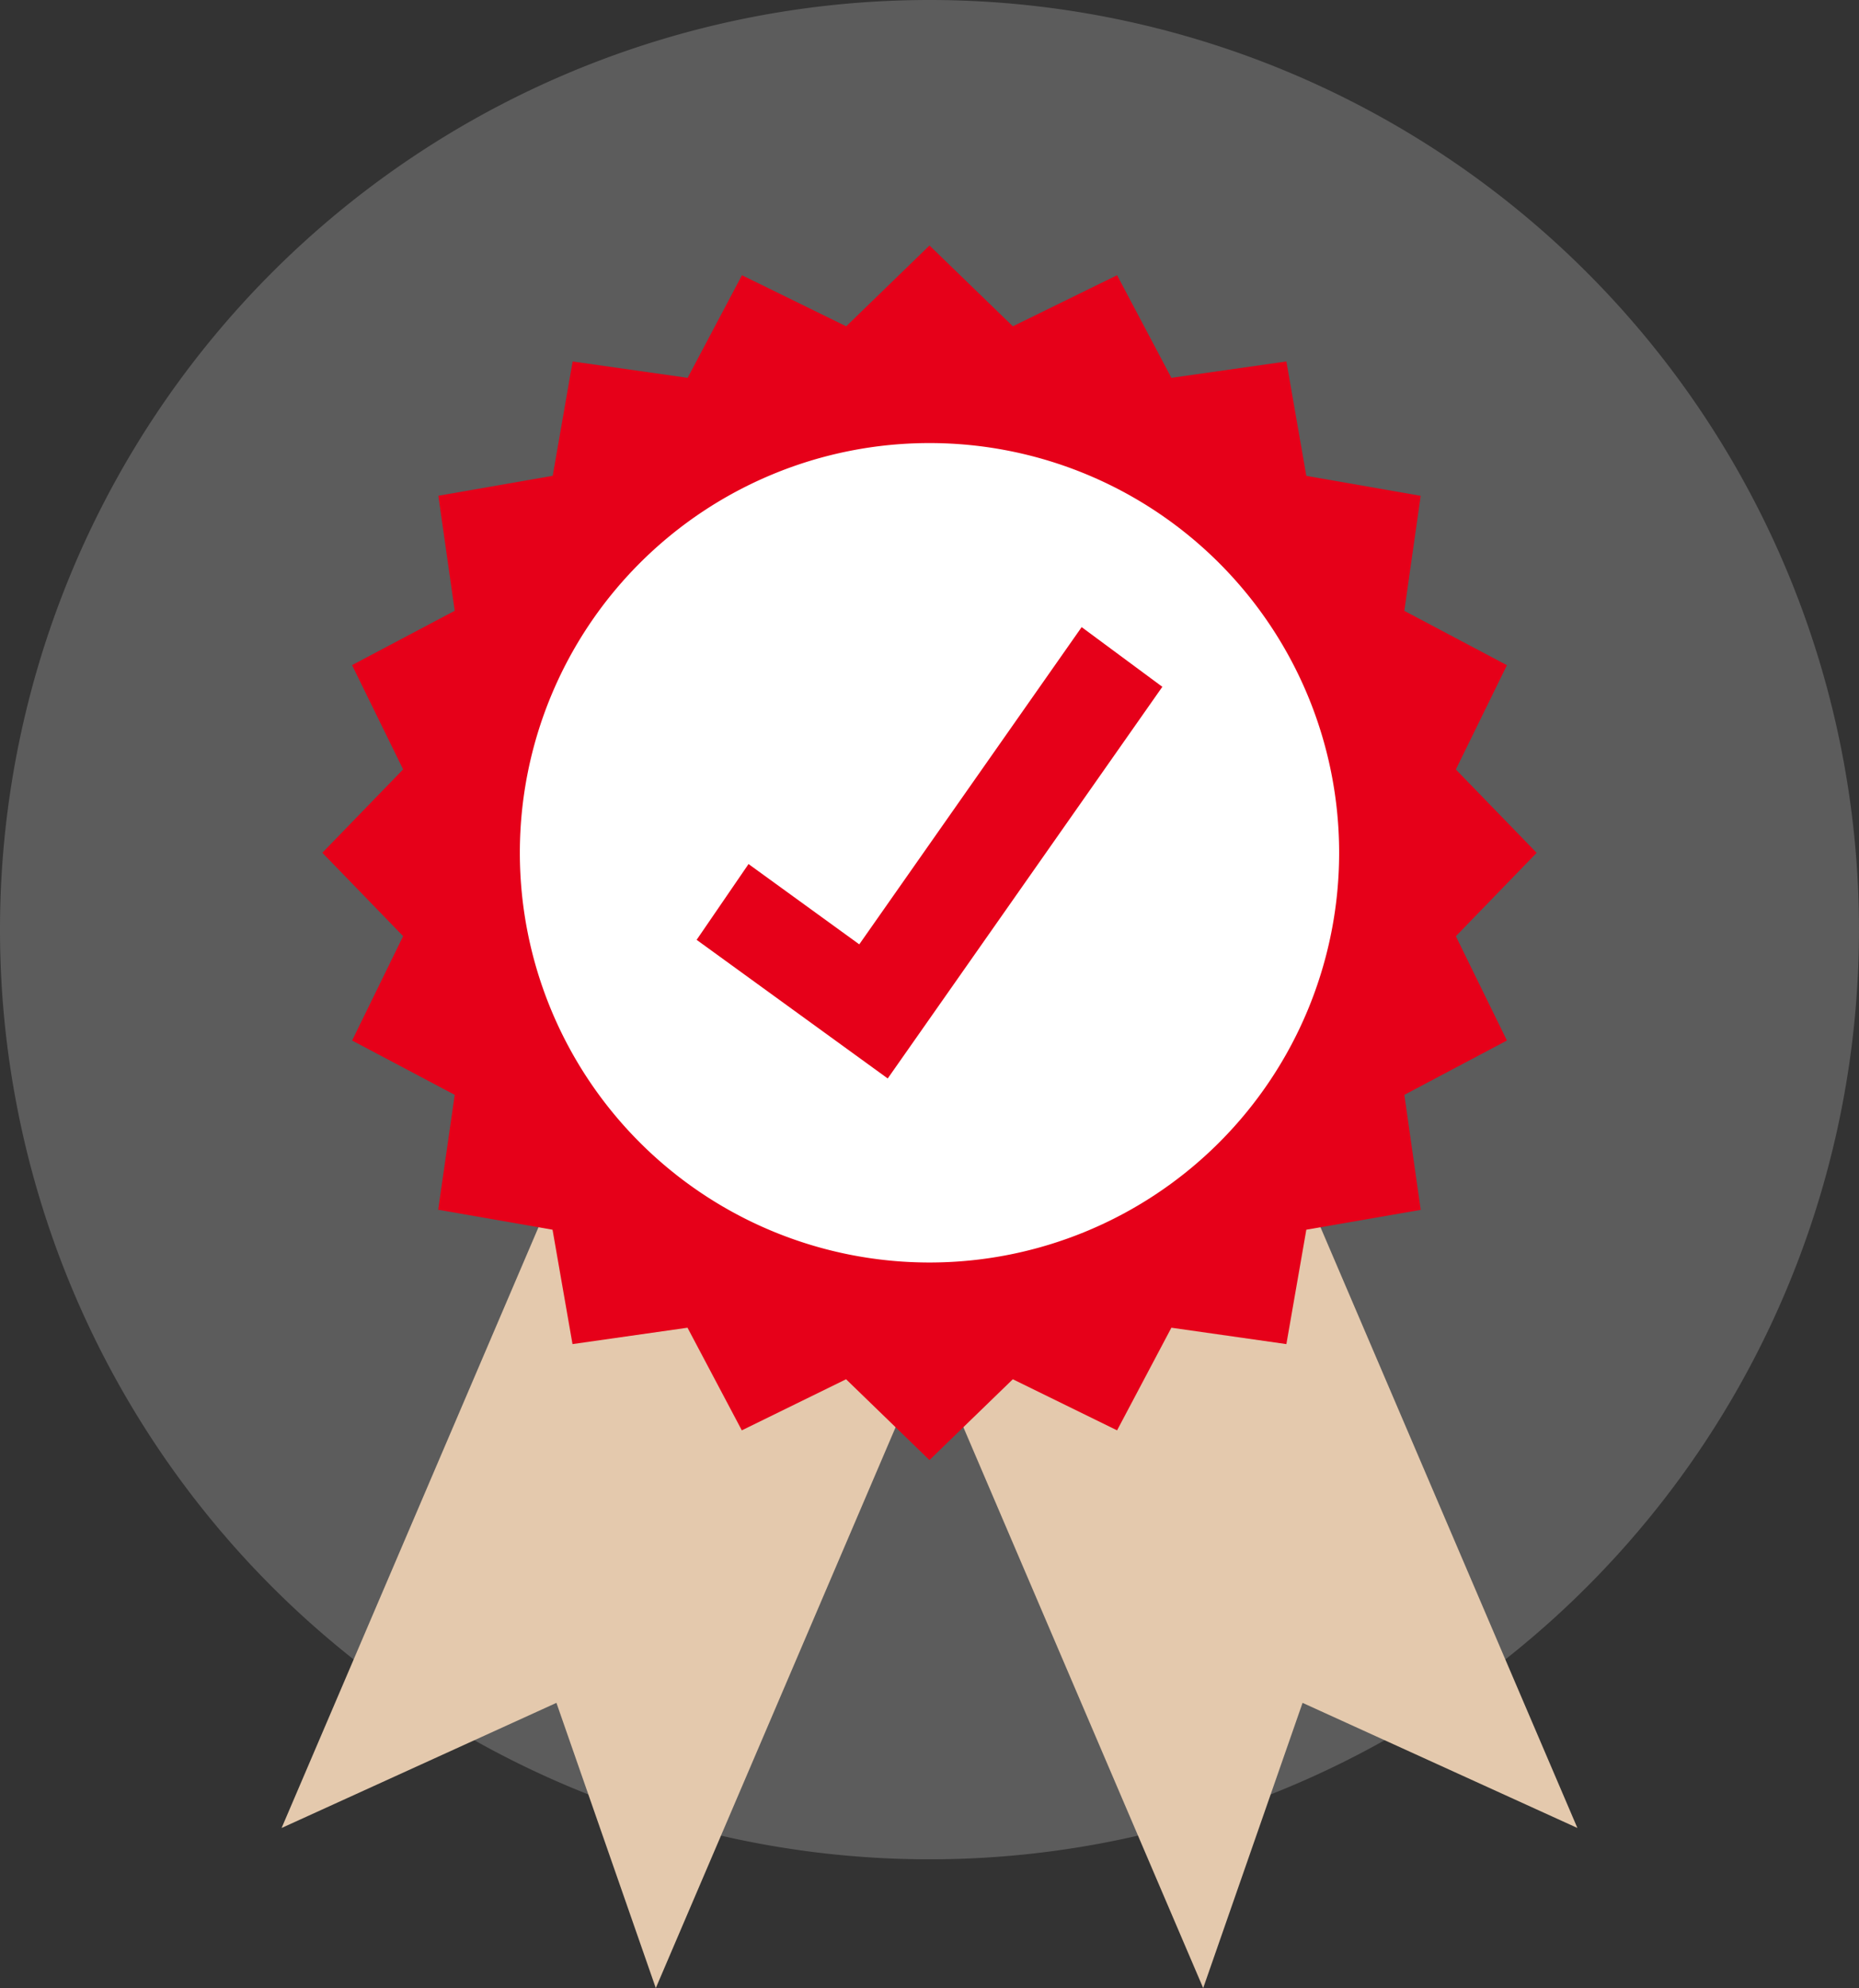
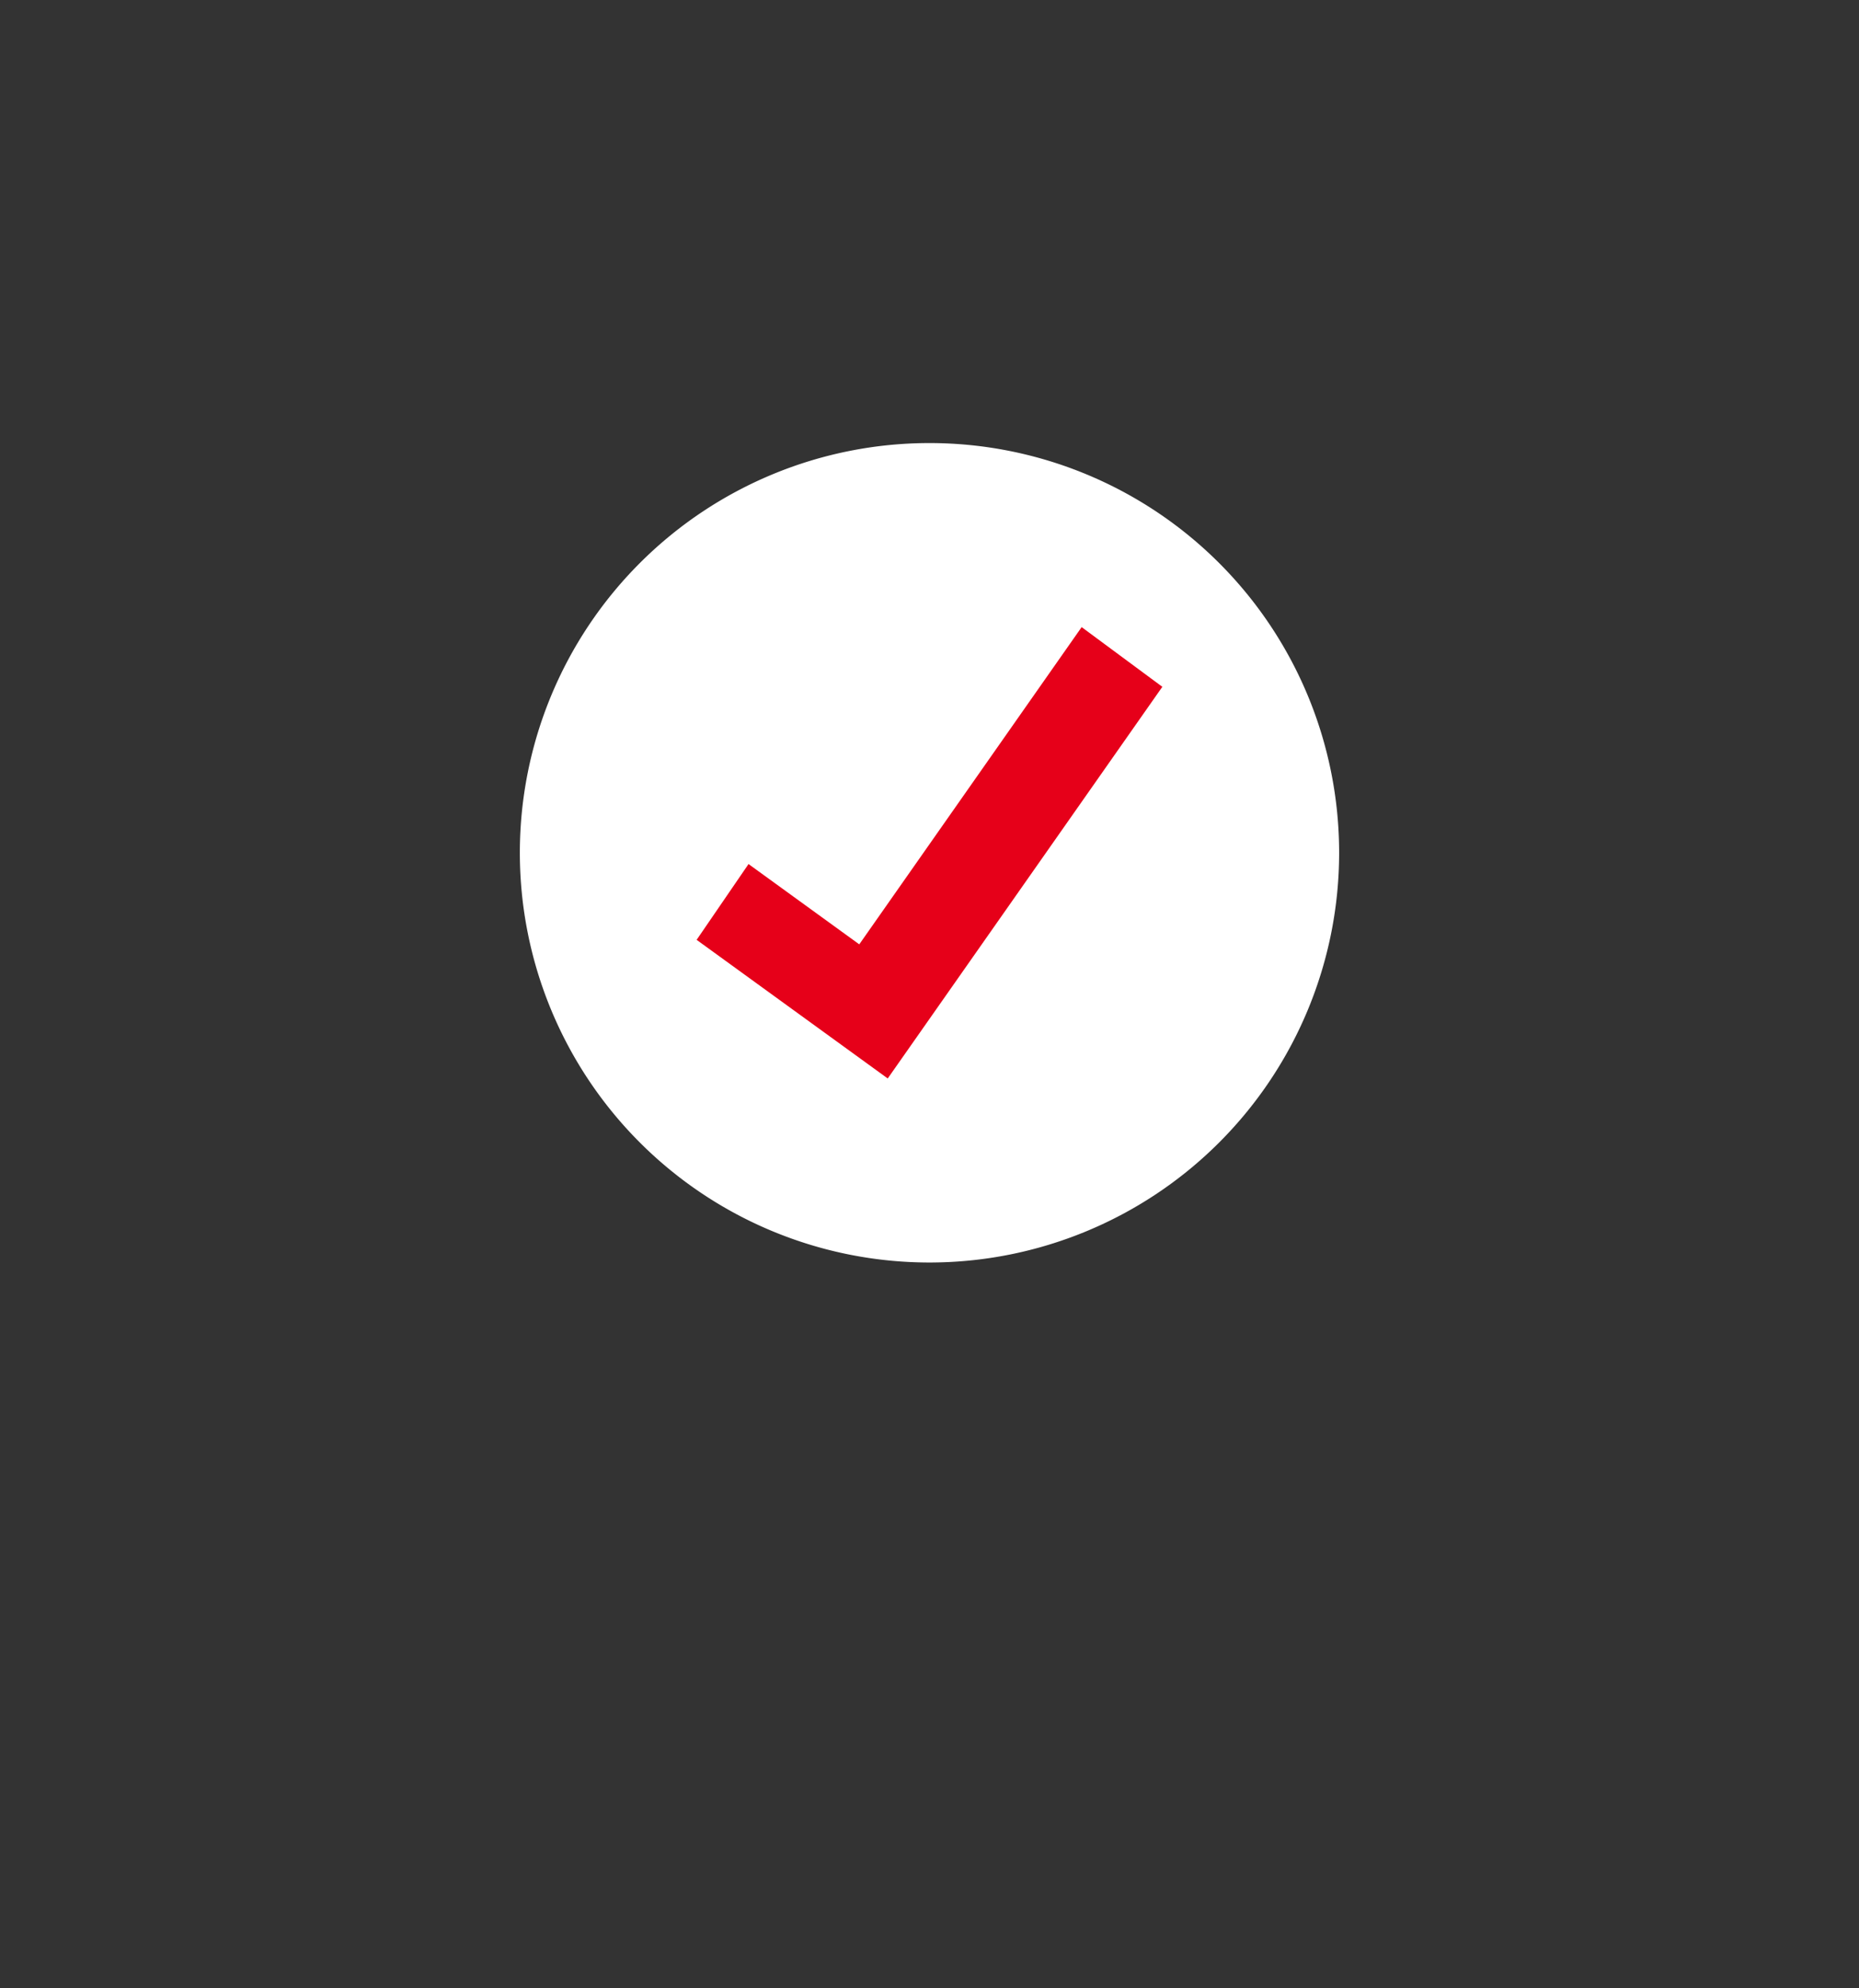
<svg xmlns="http://www.w3.org/2000/svg" id="Group_1779" data-name="Group 1779" width="127.701" height="136.543" viewBox="0 0 127.701 136.543">
  <rect x="0" y="0" width="127.701" height="136.543" fill="#333333" stroke="none" />
  <defs>
    <clipPath id="clip-path">
      <rect id="Rectangle_1681" data-name="Rectangle 1681" width="127.701" height="136.543" fill="none" />
    </clipPath>
  </defs>
  <g id="Group_1778" data-name="Group 1778" transform="translate(0)" clip-path="url(#clip-path)">
-     <path id="Path_10607" data-name="Path 10607" d="M127.7,63.851A63.85,63.85,0,1,1,63.85,0,63.851,63.851,0,0,1,127.7,63.851" fill="#5c5c5c" />
-     <path id="Path_10608" data-name="Path 10608" d="M47.464,143.734l-6.826-19.588L21.759,132.74,50.817,64.8l25.7,11Z" transform="translate(-2.415 -7.192)" fill="#e4c9ad" />
-     <path id="Path_10609" data-name="Path 10609" d="M89.341,143.734l6.826-19.588,18.879,8.593L85.988,64.8l-25.7,11Z" transform="translate(-6.69 -7.192)" fill="#e4c9ad" />
-     <path id="Path_10610" data-name="Path 10610" d="M66.614,18.966l5.727,5.55L79.5,21.007l3.731,7.048,7.9-1.124L92.5,34.788l7.856,1.371-1.124,7.9,7.048,3.732-3.509,7.162,5.55,5.726-5.55,5.727,3.509,7.162L99.234,77.3l1.124,7.9L92.5,86.562,91.13,94.419l-7.9-1.125L79.5,100.343l-7.162-3.509-5.727,5.55-5.727-5.55-7.162,3.509-3.731-7.049-7.9,1.125-1.371-7.856-7.856-1.371L34,77.3l-7.048-3.731L30.456,66.4l-5.55-5.727,5.55-5.726-3.509-7.162L34,44.054l-1.124-7.9,7.856-1.371L42.1,26.932l7.9,1.124,3.731-7.048,7.162,3.509Z" transform="translate(-2.764 -2.105)" fill="#e60019" />
    <path id="Path_10611" data-name="Path 10611" d="M96.448,62.368a28.14,28.14,0,1,1-28.14-28.14,28.14,28.14,0,0,1,28.14,28.14" transform="translate(-4.458 -3.798)" fill="#fff" />
    <path id="Path_10612" data-name="Path 10612" d="M66.955,79.446,53.828,69.925l3.565-5.205L65,70.235,80.276,48.447l5.543,4.1Z" transform="translate(-5.974 -5.376)" fill="#e60019" />
  </g>
</svg>